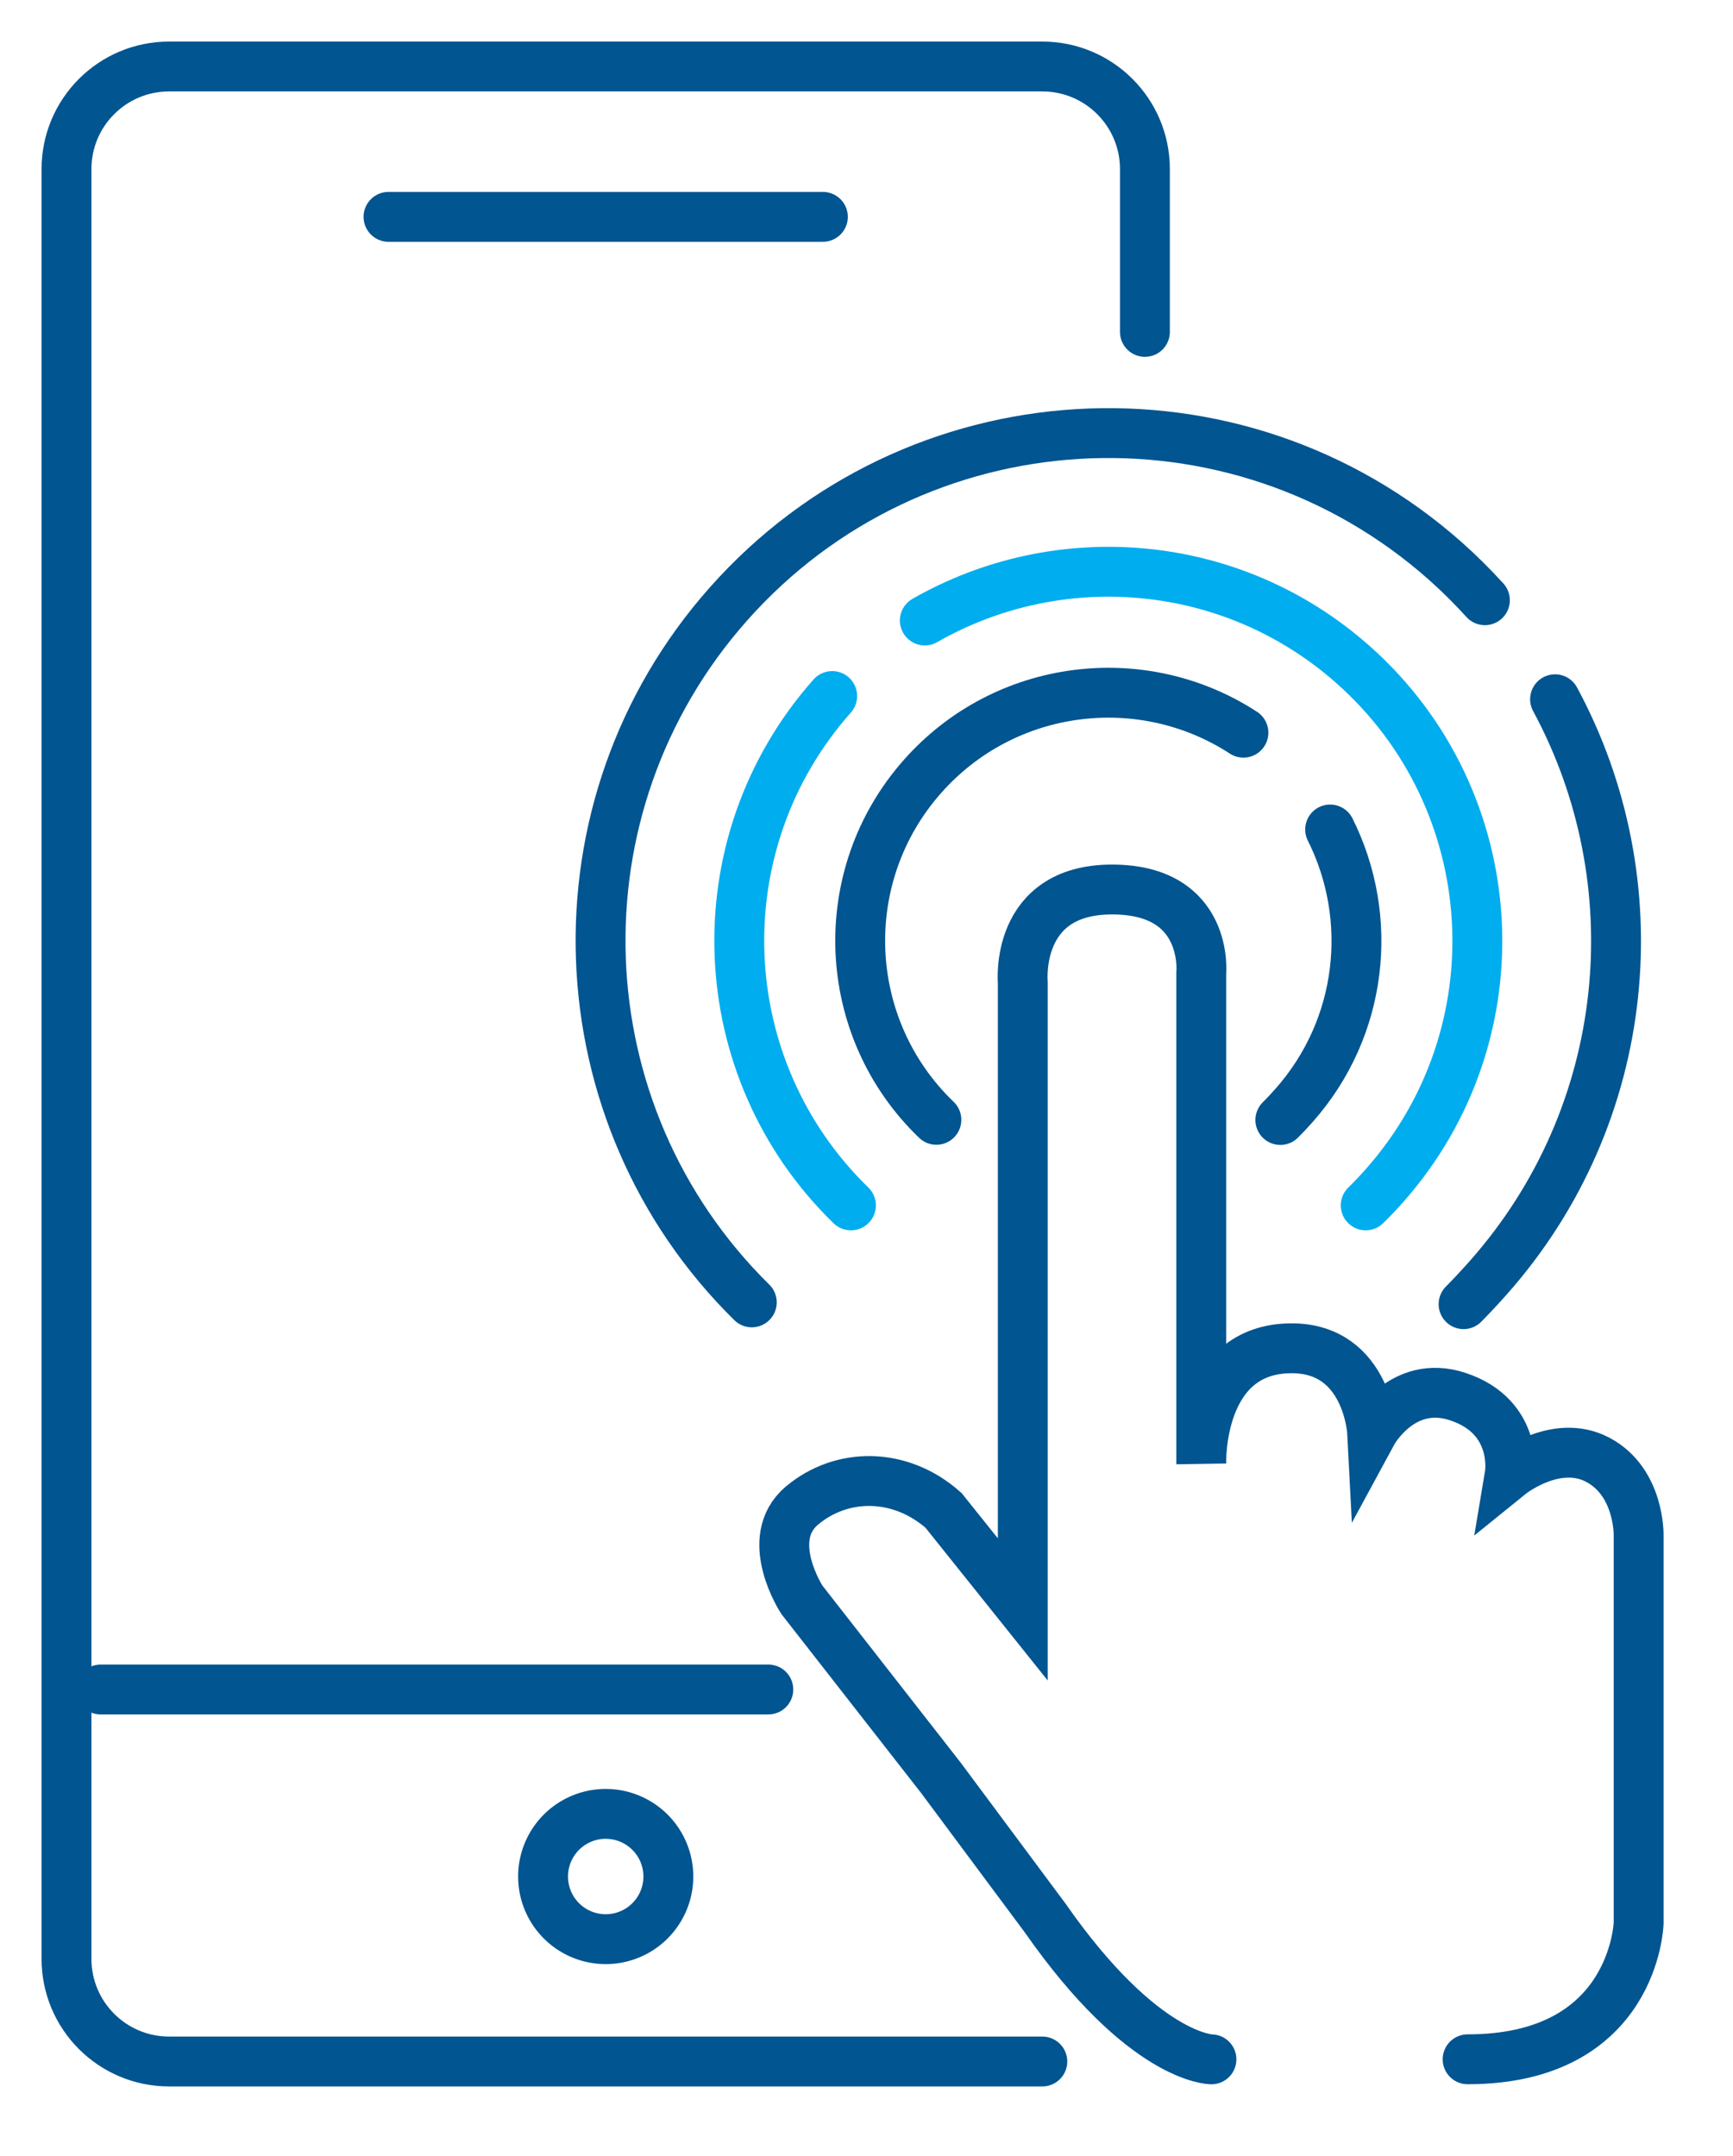
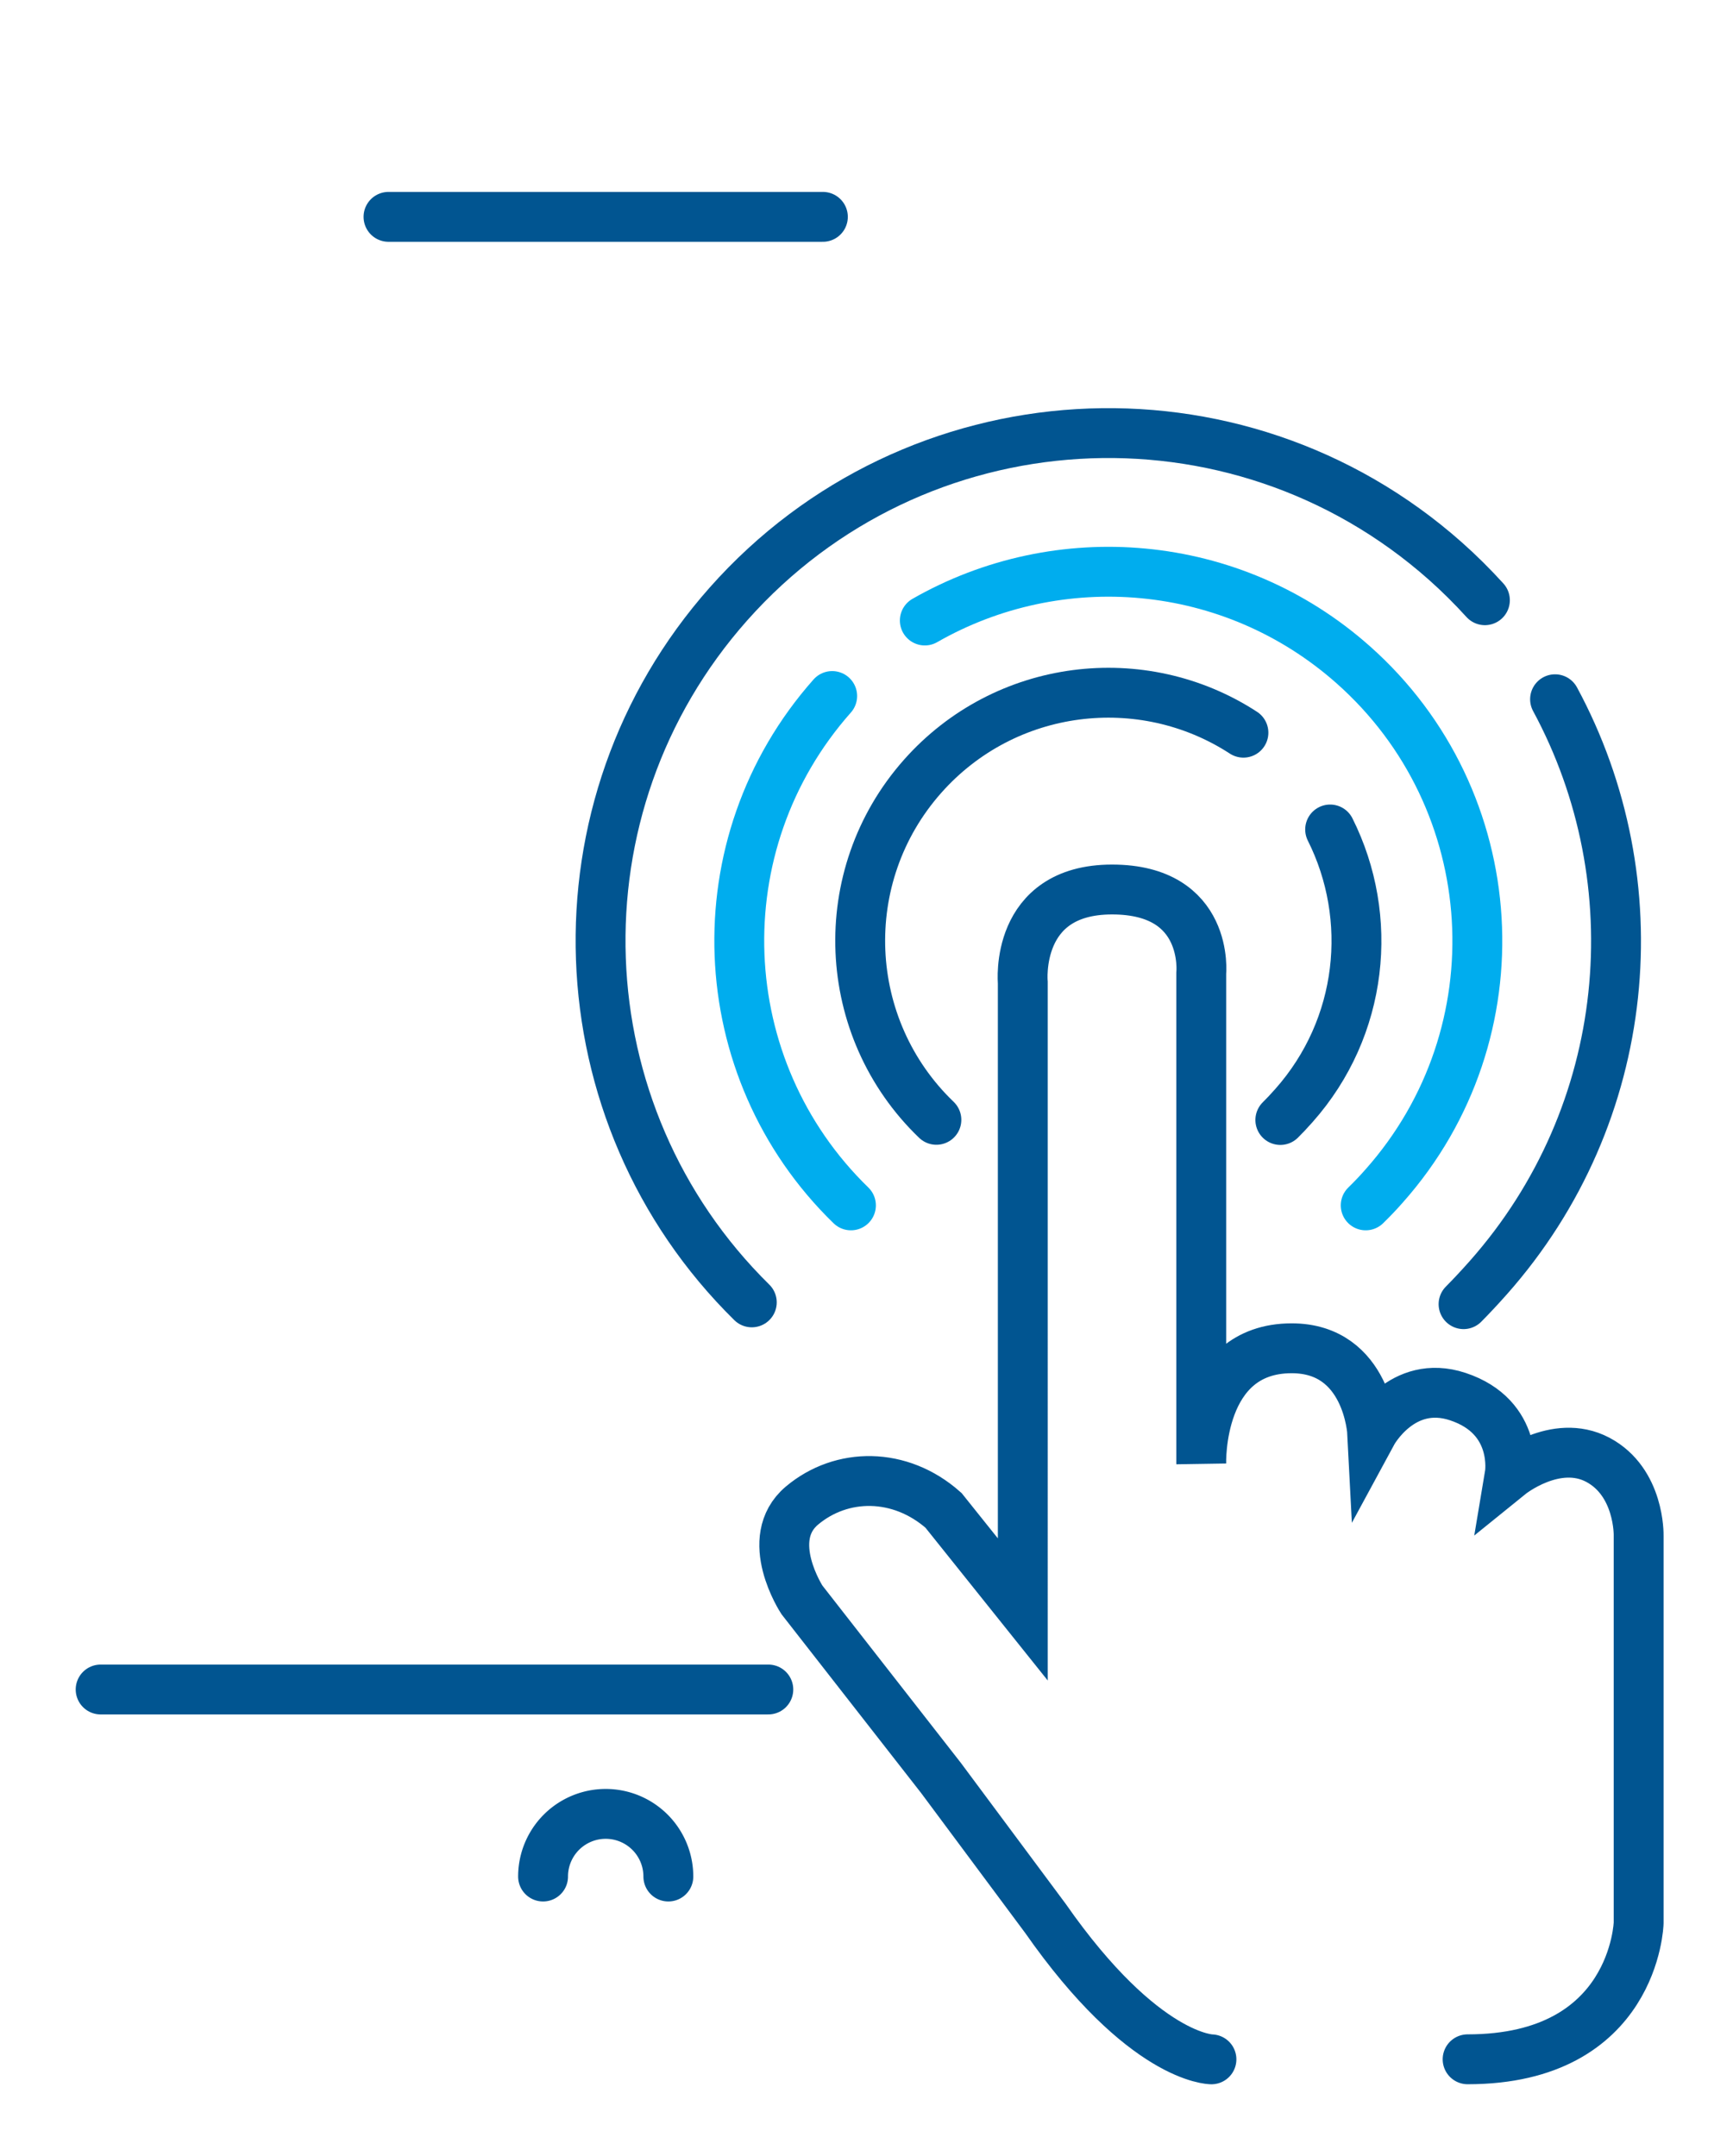
<svg xmlns="http://www.w3.org/2000/svg" version="1.1" id="Layer_1" x="0px" y="0px" width="52.124px" height="64.837px" viewBox="0 0 52.124 64.837" enable-background="new 0 0 52.124 64.837" xml:space="preserve" style="">
  <g>
-     <path fill="none" stroke="#015591" stroke-width="1.5" stroke-linecap="round" stroke-miterlimit="10" d="M31.35,62H5.086   C3.381,62,2,60.618,2,58.913V5.086C2,3.381,3.381,2,5.086,2H31.35c1.704,0,3.086,1.381,3.086,3.086v4.896" class="WbegtQHl_0" />
    <path fill="none" stroke="#015591" stroke-width="1.5" stroke-linecap="round" stroke-miterlimit="10" d="M3.027,50.812L23.109,50.812" class="WbegtQHl_1" />
    <path fill="none" stroke="#015591" stroke-width="1.5" stroke-linecap="round" stroke-miterlimit="10" d="M11.685,6.522L24.75,6.522" class="WbegtQHl_2" />
-     <path fill="none" stroke="#015591" stroke-width="1.5" stroke-linecap="round" stroke-miterlimit="10" d="M16.334,56.437A1.884,1.884 0,1,1 20.102,56.437A1.884,1.884 0,1,1 16.334,56.437" class="WbegtQHl_3" />
+     <path fill="none" stroke="#015591" stroke-width="1.5" stroke-linecap="round" stroke-miterlimit="10" d="M16.334,56.437A1.884,1.884 0,1,1 20.102,56.437" class="WbegtQHl_3" />
    <g>
      <path fill="none" stroke="#00ADEE" stroke-width="1.5" stroke-linecap="round" stroke-miterlimit="10" d="M25.03,20.933    c-3.952,4.457-3.667,11.208,0.564,15.319" class="WbegtQHl_4" />
      <path fill="none" stroke="#00ADEE" stroke-width="1.5" stroke-linecap="round" stroke-miterlimit="10" d="M41.077,36.252    c0.194-0.189,0.382-0.386,0.563-0.593c4.066-4.586,3.646-11.601-0.941-15.668c-3.658-3.245-8.862-3.633-12.883-1.329" class="WbegtQHl_5" />
      <path fill="none" stroke="#015591" stroke-width="1.5" stroke-linecap="round" stroke-miterlimit="10" d="M28.164,33.679    c-2.875-2.761-3.081-7.325-0.413-10.333c2.484-2.801,6.602-3.292,9.648-1.31" class="WbegtQHl_6" />
      <path fill="none" stroke="#015591" stroke-width="1.5" stroke-linecap="round" stroke-miterlimit="10" d="M38.509,33.684    c0.121-0.12,0.257-0.262,0.41-0.436c2.086-2.352,2.416-5.651,1.088-8.301" class="WbegtQHl_7" />
      <path fill="none" stroke="#015591" stroke-width="1.5" stroke-linecap="round" stroke-miterlimit="10" d="M44.662,18.052    c-0.373-0.41-0.771-0.807-1.195-1.183c-6.313-5.594-15.963-5.015-21.558,1.297c-5.416,6.107-5.048,15.342,0.703,21.003" class="WbegtQHl_8" />
      <path fill="none" stroke="#015591" stroke-width="1.5" stroke-linecap="round" stroke-miterlimit="10" d="M44.02,39.223    c0.222-0.224,0.468-0.485,0.743-0.795c4.374-4.935,4.973-11.912,2.009-17.398" class="WbegtQHl_9" />
      <path fill="none" stroke="#015591" stroke-width="1.5" stroke-linecap="round" stroke-miterlimit="10" d="M36.437,61.935    c0,0-2.031,0.002-4.994-4.24l-3.14-4.222l-4.184-5.358c0,0-1.194-1.825,0-2.833c1.194-1.005,2.954-1.014,4.259,0.142l2.385,2.98    V29.547c0,0-0.262-2.795,2.684-2.795c2.943,0,2.683,2.533,2.683,2.533v14.73c0,0-0.11-3.465,2.721-3.465    c2.292,0,2.422,2.542,2.422,2.542s0.891-1.646,2.573-1.089c1.854,0.613,1.563,2.349,1.563,2.349s1.38-1.118,2.648-0.449    c1.265,0.671,1.229,2.275,1.229,2.275v11.656c0,0-0.111,4.1-5.144,4.1" class="WbegtQHl_10" />
    </g>
  </g>
</svg>